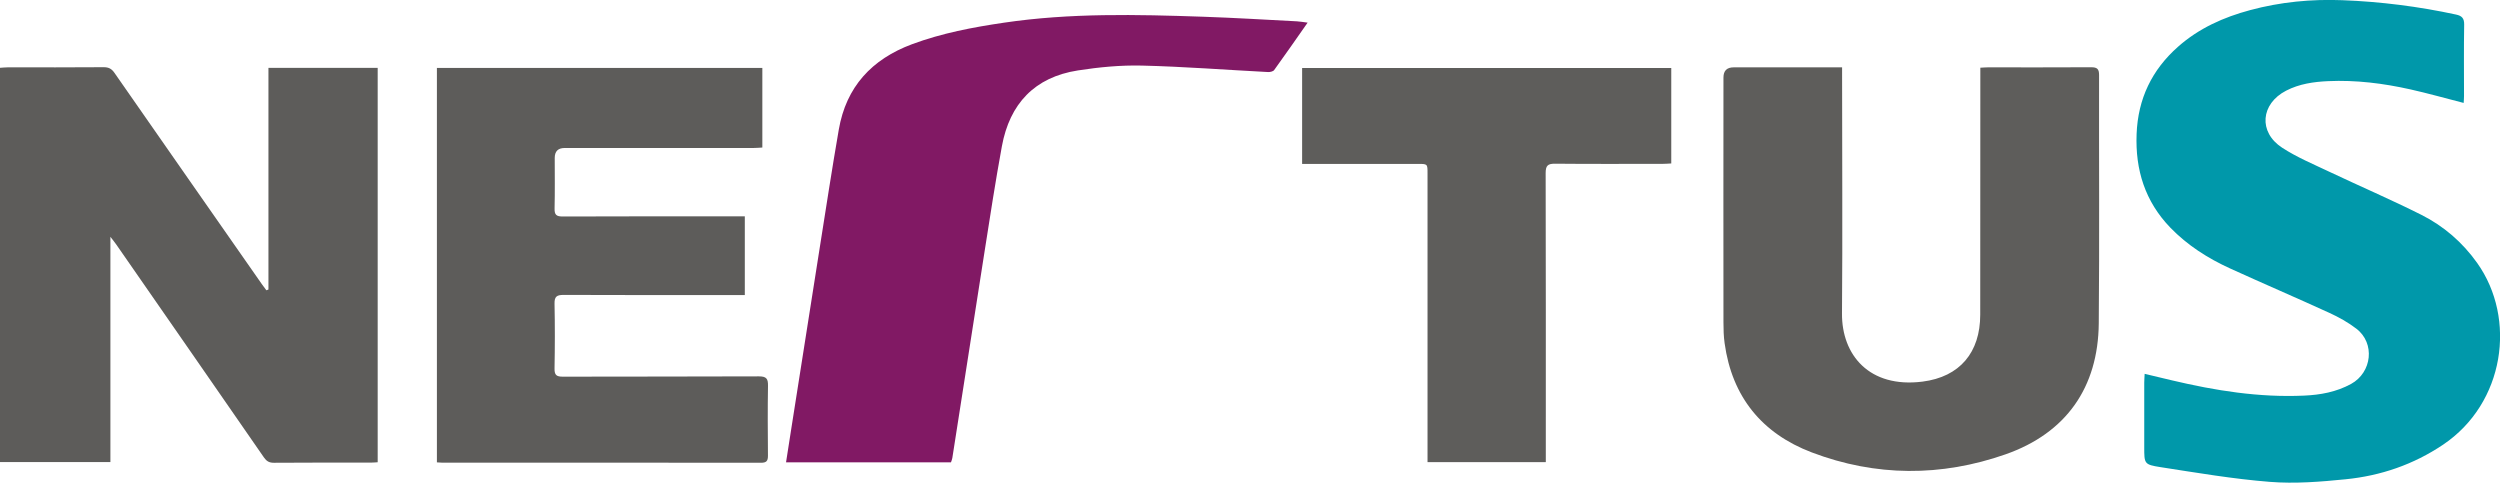
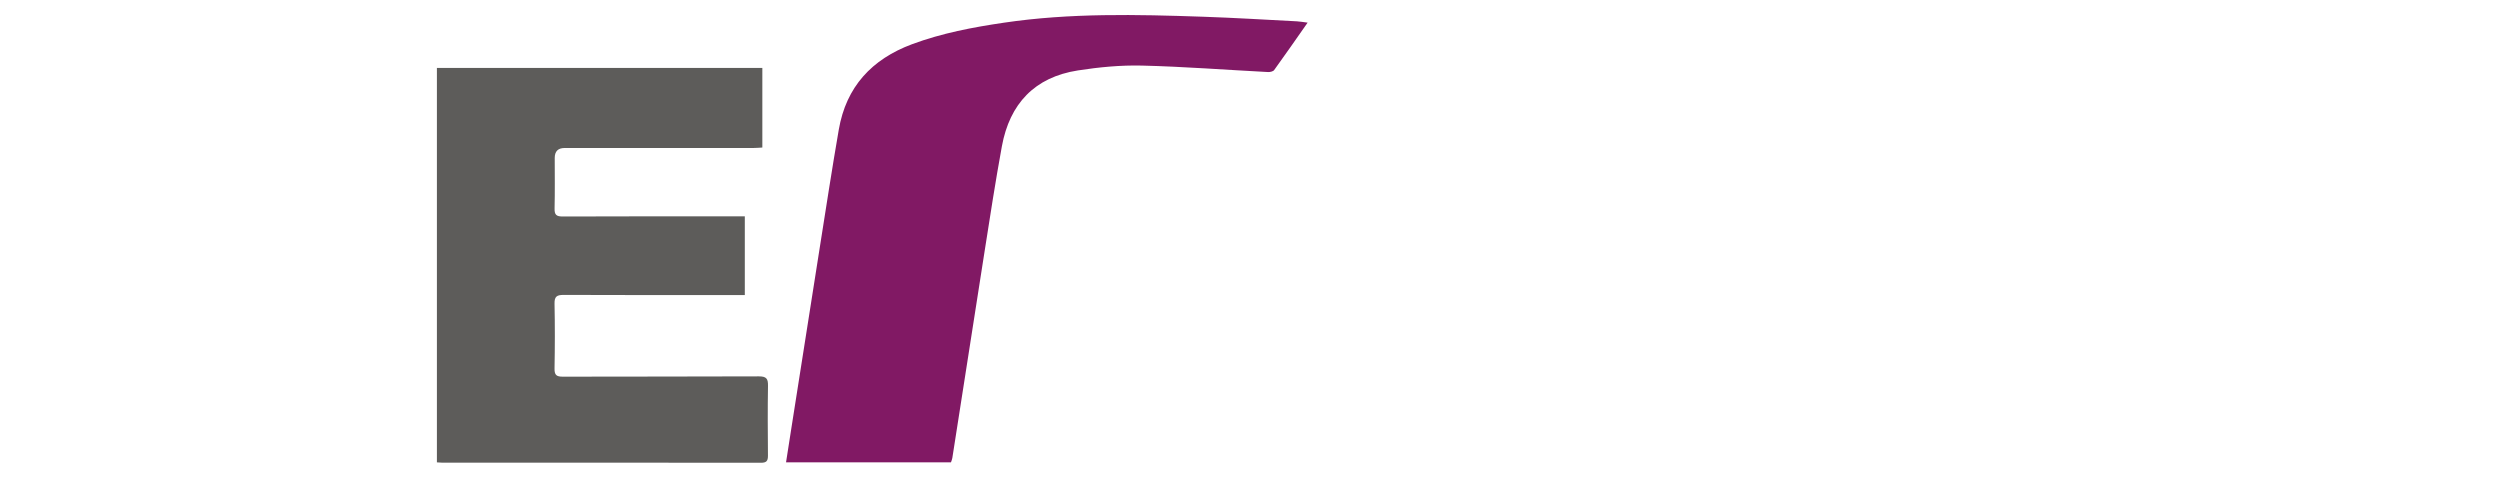
<svg xmlns="http://www.w3.org/2000/svg" id="Capa_2" viewBox="0 0 494.79 95.53">
  <g id="Capa_1-2">
-     <path d="m53.13,57.31V13.43h21.62v78.06c-.46.02-.91.07-1.37.07-6.39,0-12.79-.02-19.18.03-.93,0-1.44-.31-1.96-1.05-9.72-14.06-19.48-28.1-29.23-42.15-.28-.41-.6-.79-1.16-1.52v44.58H0V13.42c.49-.03,1-.09,1.5-.09,6.35,0,12.69.02,19.04-.03.97,0,1.56.32,2.1,1.1,9.71,13.96,19.45,27.89,29.18,41.83.29.41.6.81.9,1.22.14-.05.28-.1.41-.15Z" style="fill:#5d5c5a; stroke-width:0px;" />
-     <path d="m487.59,20.37c-3.63-.93-7.06-1.9-10.54-2.68-5.36-1.2-10.79-1.88-16.29-1.63-2.86.13-5.69.54-8.29,1.88-5.05,2.6-5.55,8.2-.79,11.3,2.89,1.88,6.14,3.24,9.28,4.73,6.07,2.87,12.25,5.53,18.25,8.54,4.43,2.22,8.16,5.45,11.06,9.53,7.86,11.06,5.43,27.77-6.73,35.96-5.87,3.95-12.37,6.17-19.33,6.86-4.96.5-10.02.9-14.97.51-7.24-.57-14.43-1.8-21.61-2.91-3.28-.51-3.25-.68-3.25-3.99,0-4.24,0-8.48,0-12.72,0-.51.05-1.02.08-1.76,1.9.45,3.64.87,5.37,1.28,8.6,2.04,17.28,3.43,26.16,3.03,3.25-.14,6.41-.71,9.34-2.32,4.12-2.27,4.79-8.04,1.04-10.92-1.64-1.26-3.51-2.3-5.4-3.16-6.5-2.98-13.07-5.79-19.58-8.76-4.41-2.01-8.47-4.59-11.86-8.1-4.98-5.17-6.94-11.41-6.66-18.52.27-6.97,3.02-12.69,8.2-17.27,4.12-3.65,9.01-5.84,14.28-7.25,5.98-1.61,12.1-2.2,18.25-1.96,7.57.29,15.07,1.24,22.48,2.84,1.17.25,1.64.73,1.62,2-.08,4.71-.03,9.43-.03,14.14,0,.42-.04.84-.07,1.33Z" style="fill:#0098aa; stroke-width:0px;" />
-     <path d="m391.94,13.4c.63-.03,1.05-.07,1.47-.07,6.82,0,13.65.02,20.47-.02,1.18,0,1.56.34,1.56,1.53-.03,16.39.09,32.77-.06,49.16-.12,12.67-6.44,21.71-18.45,25.92-12.74,4.46-25.69,4.43-38.35-.38-9.87-3.75-15.79-11.01-17.25-21.61-.19-1.36-.23-2.75-.23-4.13-.02-16.15-.01-32.3,0-48.45q0-2.02,2.03-2.02c6.54,0,13.08,0,19.61,0,.56,0,1.12,0,1.84,0,0,.68,0,1.19,0,1.7,0,15.67.11,31.35-.02,47.02-.06,8.18,5.38,14.81,15.93,13.48,7.41-.94,11.43-5.79,11.43-13.25,0-15.67.01-31.34.02-47.02,0-.56,0-1.13,0-1.85Z" style="fill:#5e5d5b; stroke-width:0px;" />
    <path d="m86.47,91.5V13.44h64.41v15.76c-.57.03-1.17.09-1.76.09-12.45,0-24.91,0-37.36,0q-1.96,0-1.97,1.95c0,3.33.05,6.67-.03,10-.03,1.25.32,1.61,1.6,1.61,11.55-.05,23.09-.03,34.64-.03.43,0,.86,0,1.41,0v15.58c-.55,0-1.1,0-1.65,0-11.4,0-22.81.02-34.21-.03-1.34,0-1.83.31-1.8,1.73.09,4.28.08,8.57,0,12.86-.02,1.29.41,1.59,1.64,1.59,12.93-.04,25.86,0,38.79-.06,1.5,0,1.84.45,1.82,1.85-.08,4.62-.05,9.24-.01,13.86,0,1.05-.31,1.39-1.39,1.39-21.04-.03-42.08-.02-63.12-.02-.28,0-.57-.03-1.02-.06Z" style="fill:#5d5c5a; stroke-width:0px;" />
    <path d="m188.21,91.5h-32.64c.36-2.29.7-4.48,1.04-6.67,1.88-11.98,3.75-23.96,5.65-35.94,1.23-7.75,2.41-15.51,3.75-23.24,1.46-8.46,6.52-13.93,14.5-16.9,5.89-2.19,12.01-3.35,18.19-4.26,13.09-1.94,26.25-1.63,39.41-1.18,6.19.21,12.38.59,18.57.91.64.03,1.28.16,2.12.26-2.28,3.25-4.42,6.34-6.62,9.38-.2.28-.8.42-1.2.4-8.33-.43-16.65-1.08-24.98-1.28-4.21-.1-8.49.31-12.67.96-8.57,1.33-13.5,6.61-15.04,15-1.28,6.97-2.35,13.97-3.45,20.97-2.14,13.58-4.24,27.16-6.36,40.74-.04.28-.17.54-.27.86Z" style="fill:#811964; stroke-width:0px;" />
-     <path d="m330.77,13.46v18.89c-.59.03-1.14.08-1.69.08-7.11,0-14.22.04-21.32-.03-1.45-.01-1.85.4-1.85,1.85.05,18.38.03,36.76.03,55.14v2.07h-23.41v-1.87c0-18.43,0-36.85,0-55.28,0-1.87,0-1.87-1.88-1.87-7.06,0-14.12,0-21.18,0-.56,0-1.12,0-1.76,0V13.46h73.06Z" style="fill:#5e5d5b; stroke-width:0px;" />
  </g>
</svg>